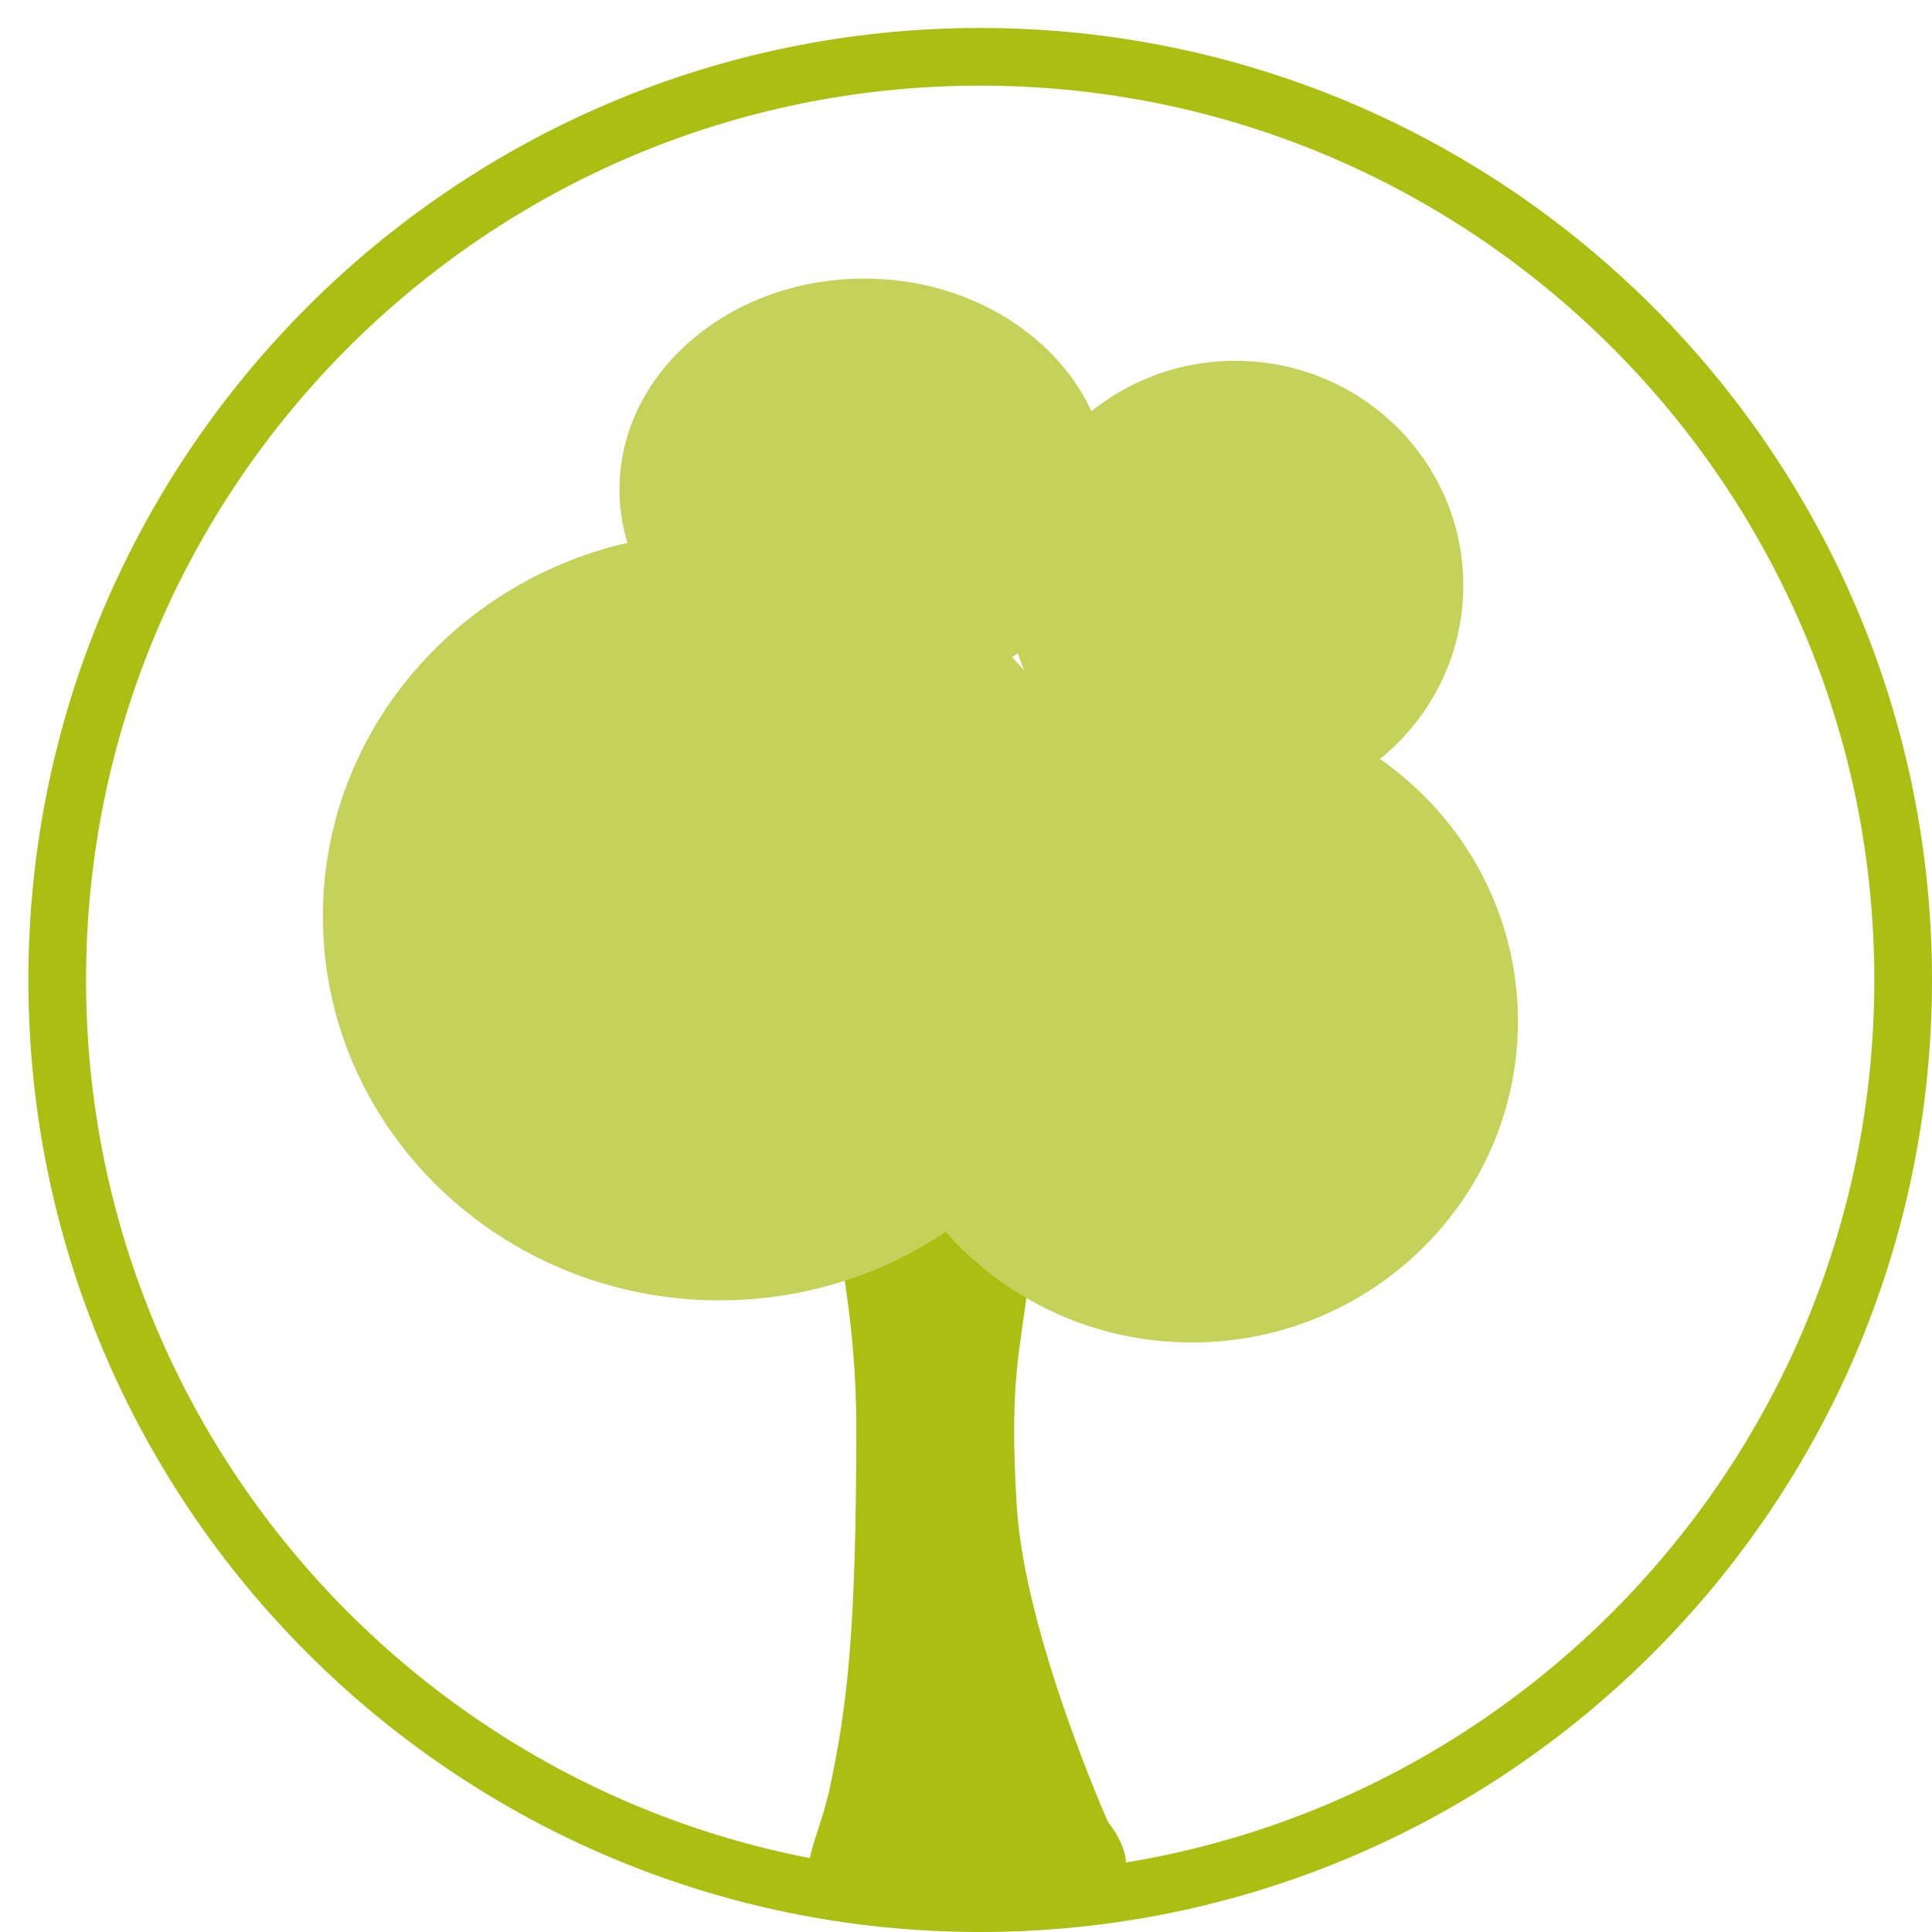
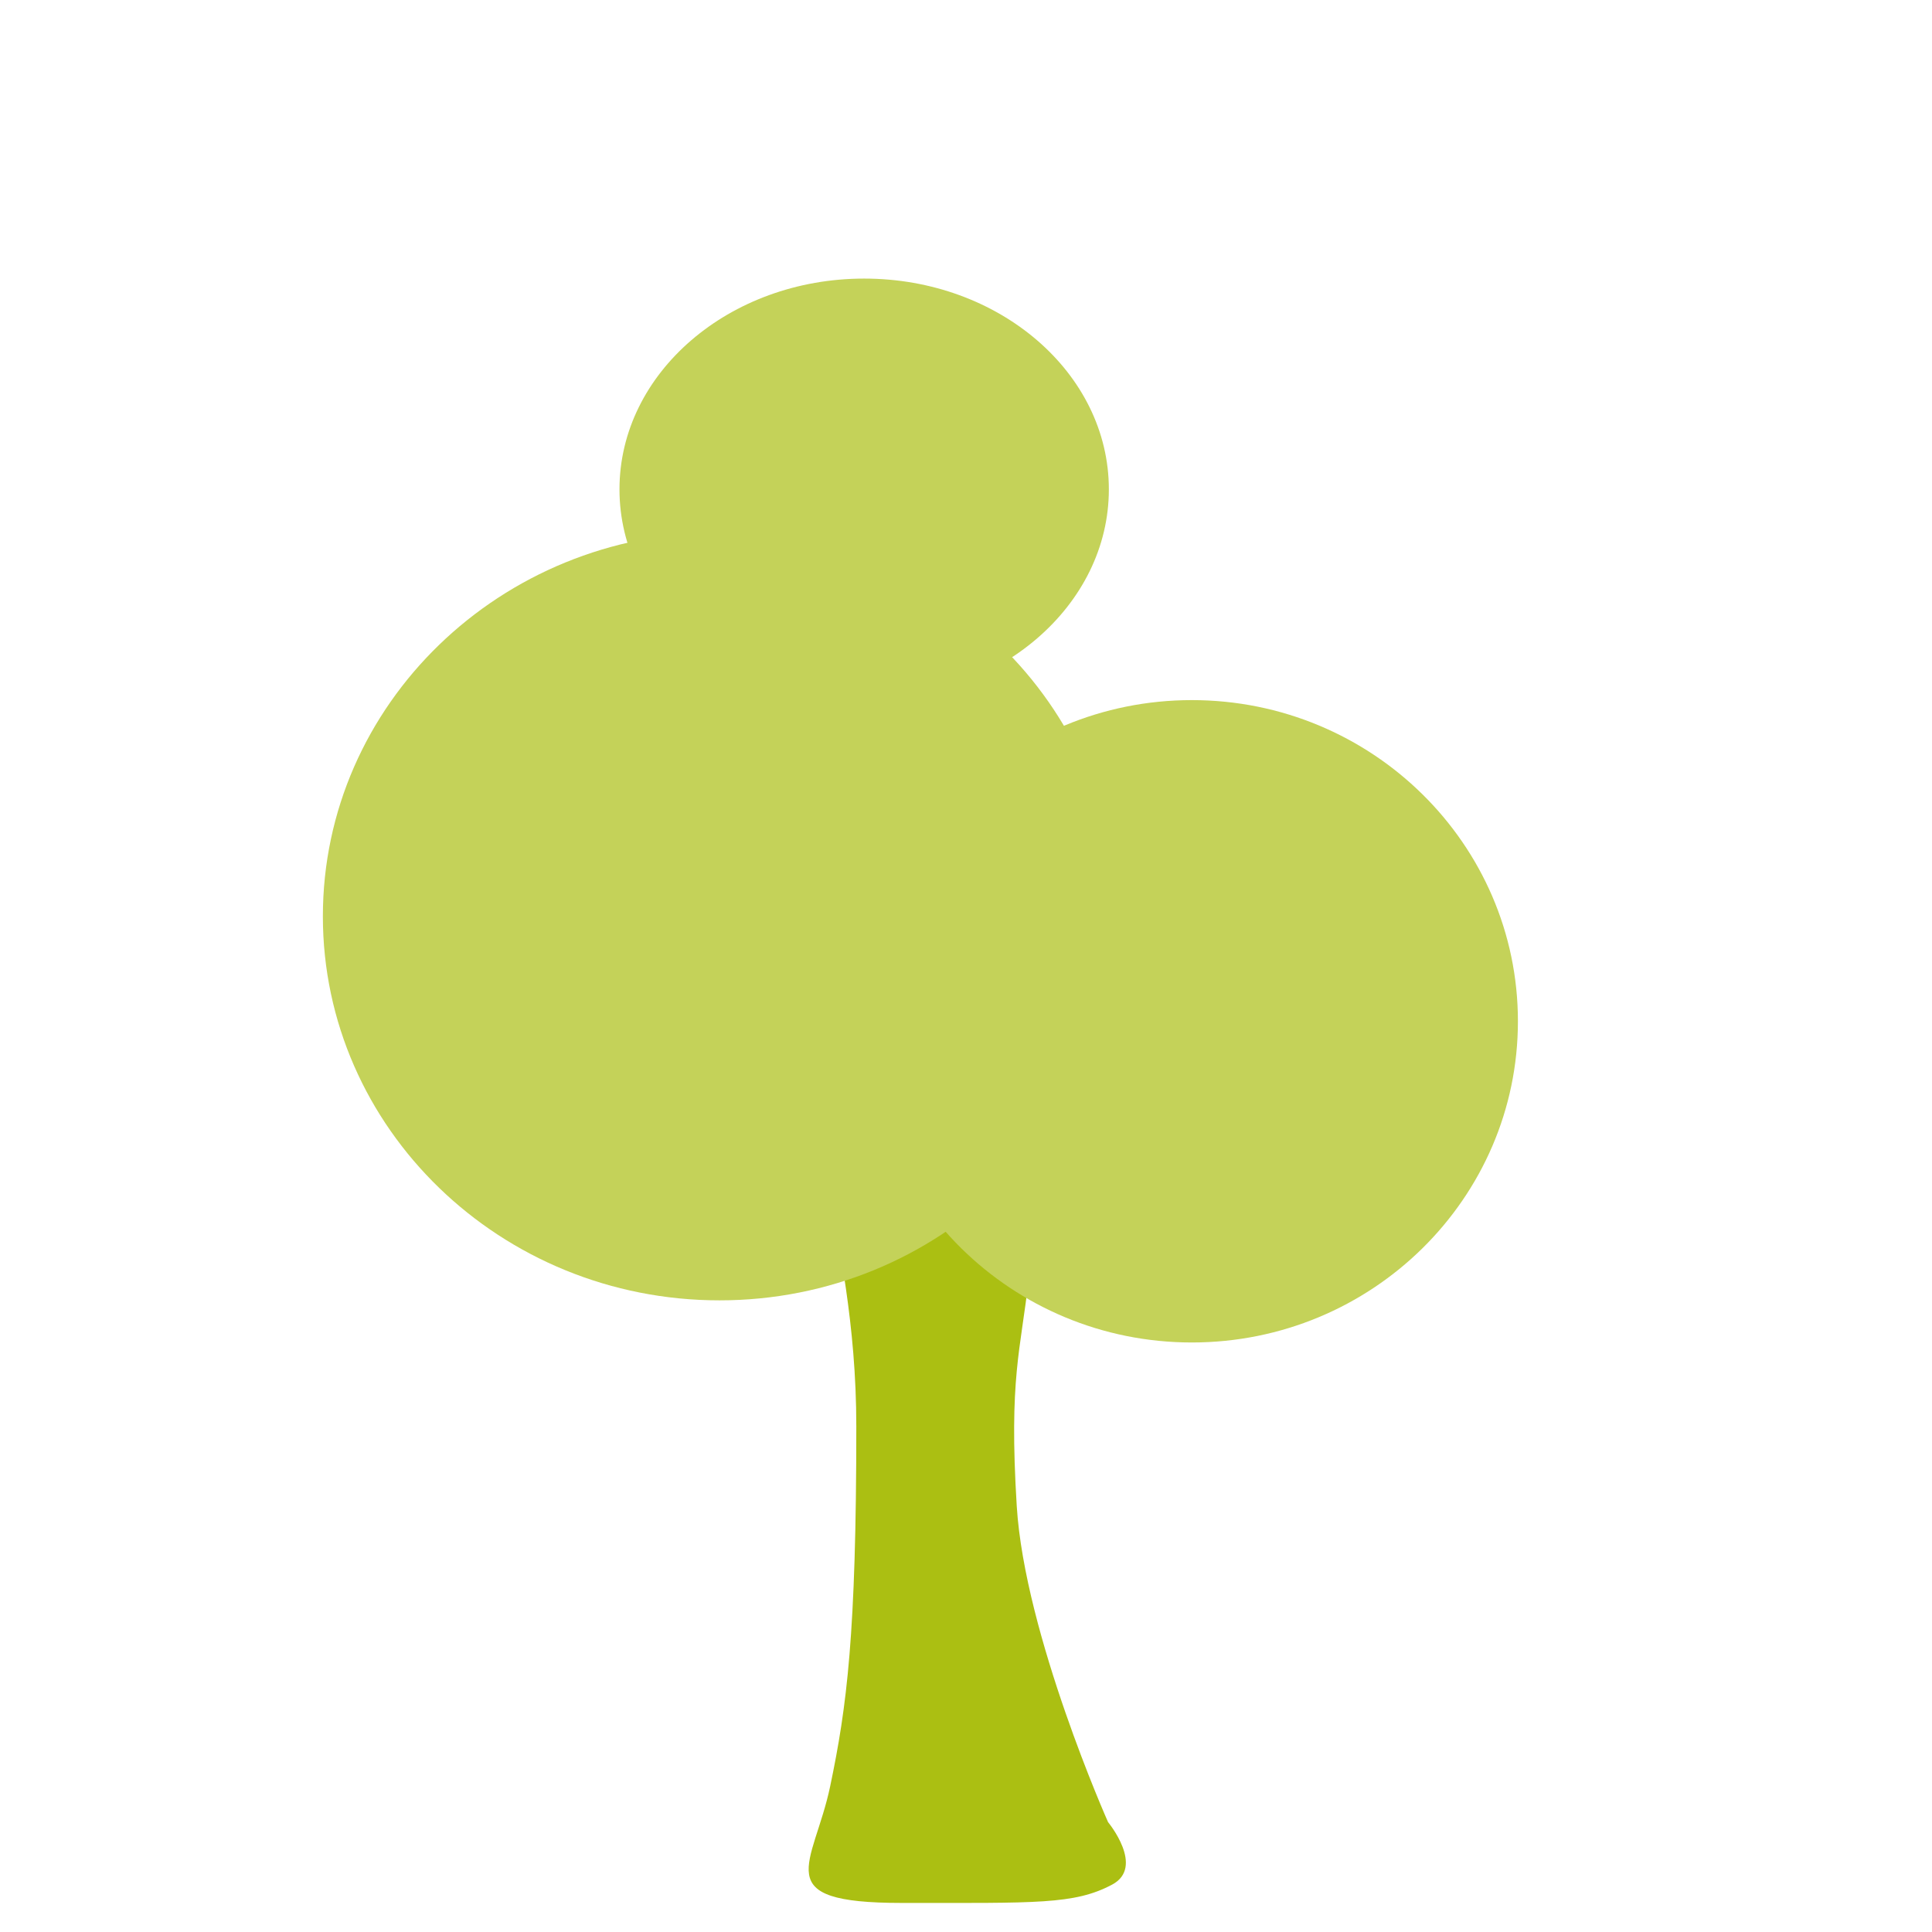
<svg xmlns="http://www.w3.org/2000/svg" height="67" viewBox="0 0 67 67" width="67">
  <g fill="none" fill-rule="evenodd" transform="translate(1 1)">
    <path d="m10.427 26.191s-2.892-6.498-3.167-10.961c-.275-4.464.138-5.391.413-7.877.275-2.486 2.065-4.988 2.065-4.988s-5.369-1.707-7.985-1.313c-2.616.394-.057 4.2-.057 11.421 0 7.22-.329 9.715-.906 12.472-.578 2.757-2.203 4.047 2.478 4.047 4.681 0 5.989.059 7.297-.634 1.153-.611-.137-2.166-.137-2.166z" fill="#abbf12" fill-rule="nonzero" transform="translate(27 36)" />
    <g fill="#c4d259" fill-rule="nonzero">
      <path d="m11.332.279c-6.241 0-11.307 4.991-11.307 11.138 0 6.147 5.067 11.139 11.307 11.139 6.241 0 11.308-4.992 11.308-11.139 0-6.147-5.067-11.138-11.308-11.138z" transform="translate(29 23)" />
      <path d="m8.969.661c-4.683 0-8.486 3.275-8.486 7.309 0 4.034 3.803 7.31 8.486 7.31 4.682 0 8.485-3.276 8.485-7.31 0-4.034-3.803-7.309-8.485-7.309z" transform="translate(20 8)" />
-       <path d="m8.839.513c-4.364 0-7.907 3.49-7.907 7.789 0 4.3 3.543 7.79 7.907 7.79 4.365 0 7.907-3.49 7.907-7.79 0-4.299-3.543-7.789-7.907-7.789z" transform="translate(33 11)" />
      <path d="m13.953.461c-7.593 0-13.756 5.967-13.756 13.317 0 7.35 6.163 13.317 13.756 13.317 7.592 0 13.756-5.967 13.756-13.317 0-7.35-6.164-13.317-13.756-13.317z" transform="translate(10 17)" />
    </g>
-     <path d="m32.992.97c17.666 0 32.008 14.345 32.008 32.015 0 17.669-14.342 32.015-32.008 32.015-17.665 0-32.008-14.346-32.008-32.015 0-17.67 14.342-32.015 32.008-32.015z" stroke="#abbf12" stroke-width="2" />
  </g>
</svg>